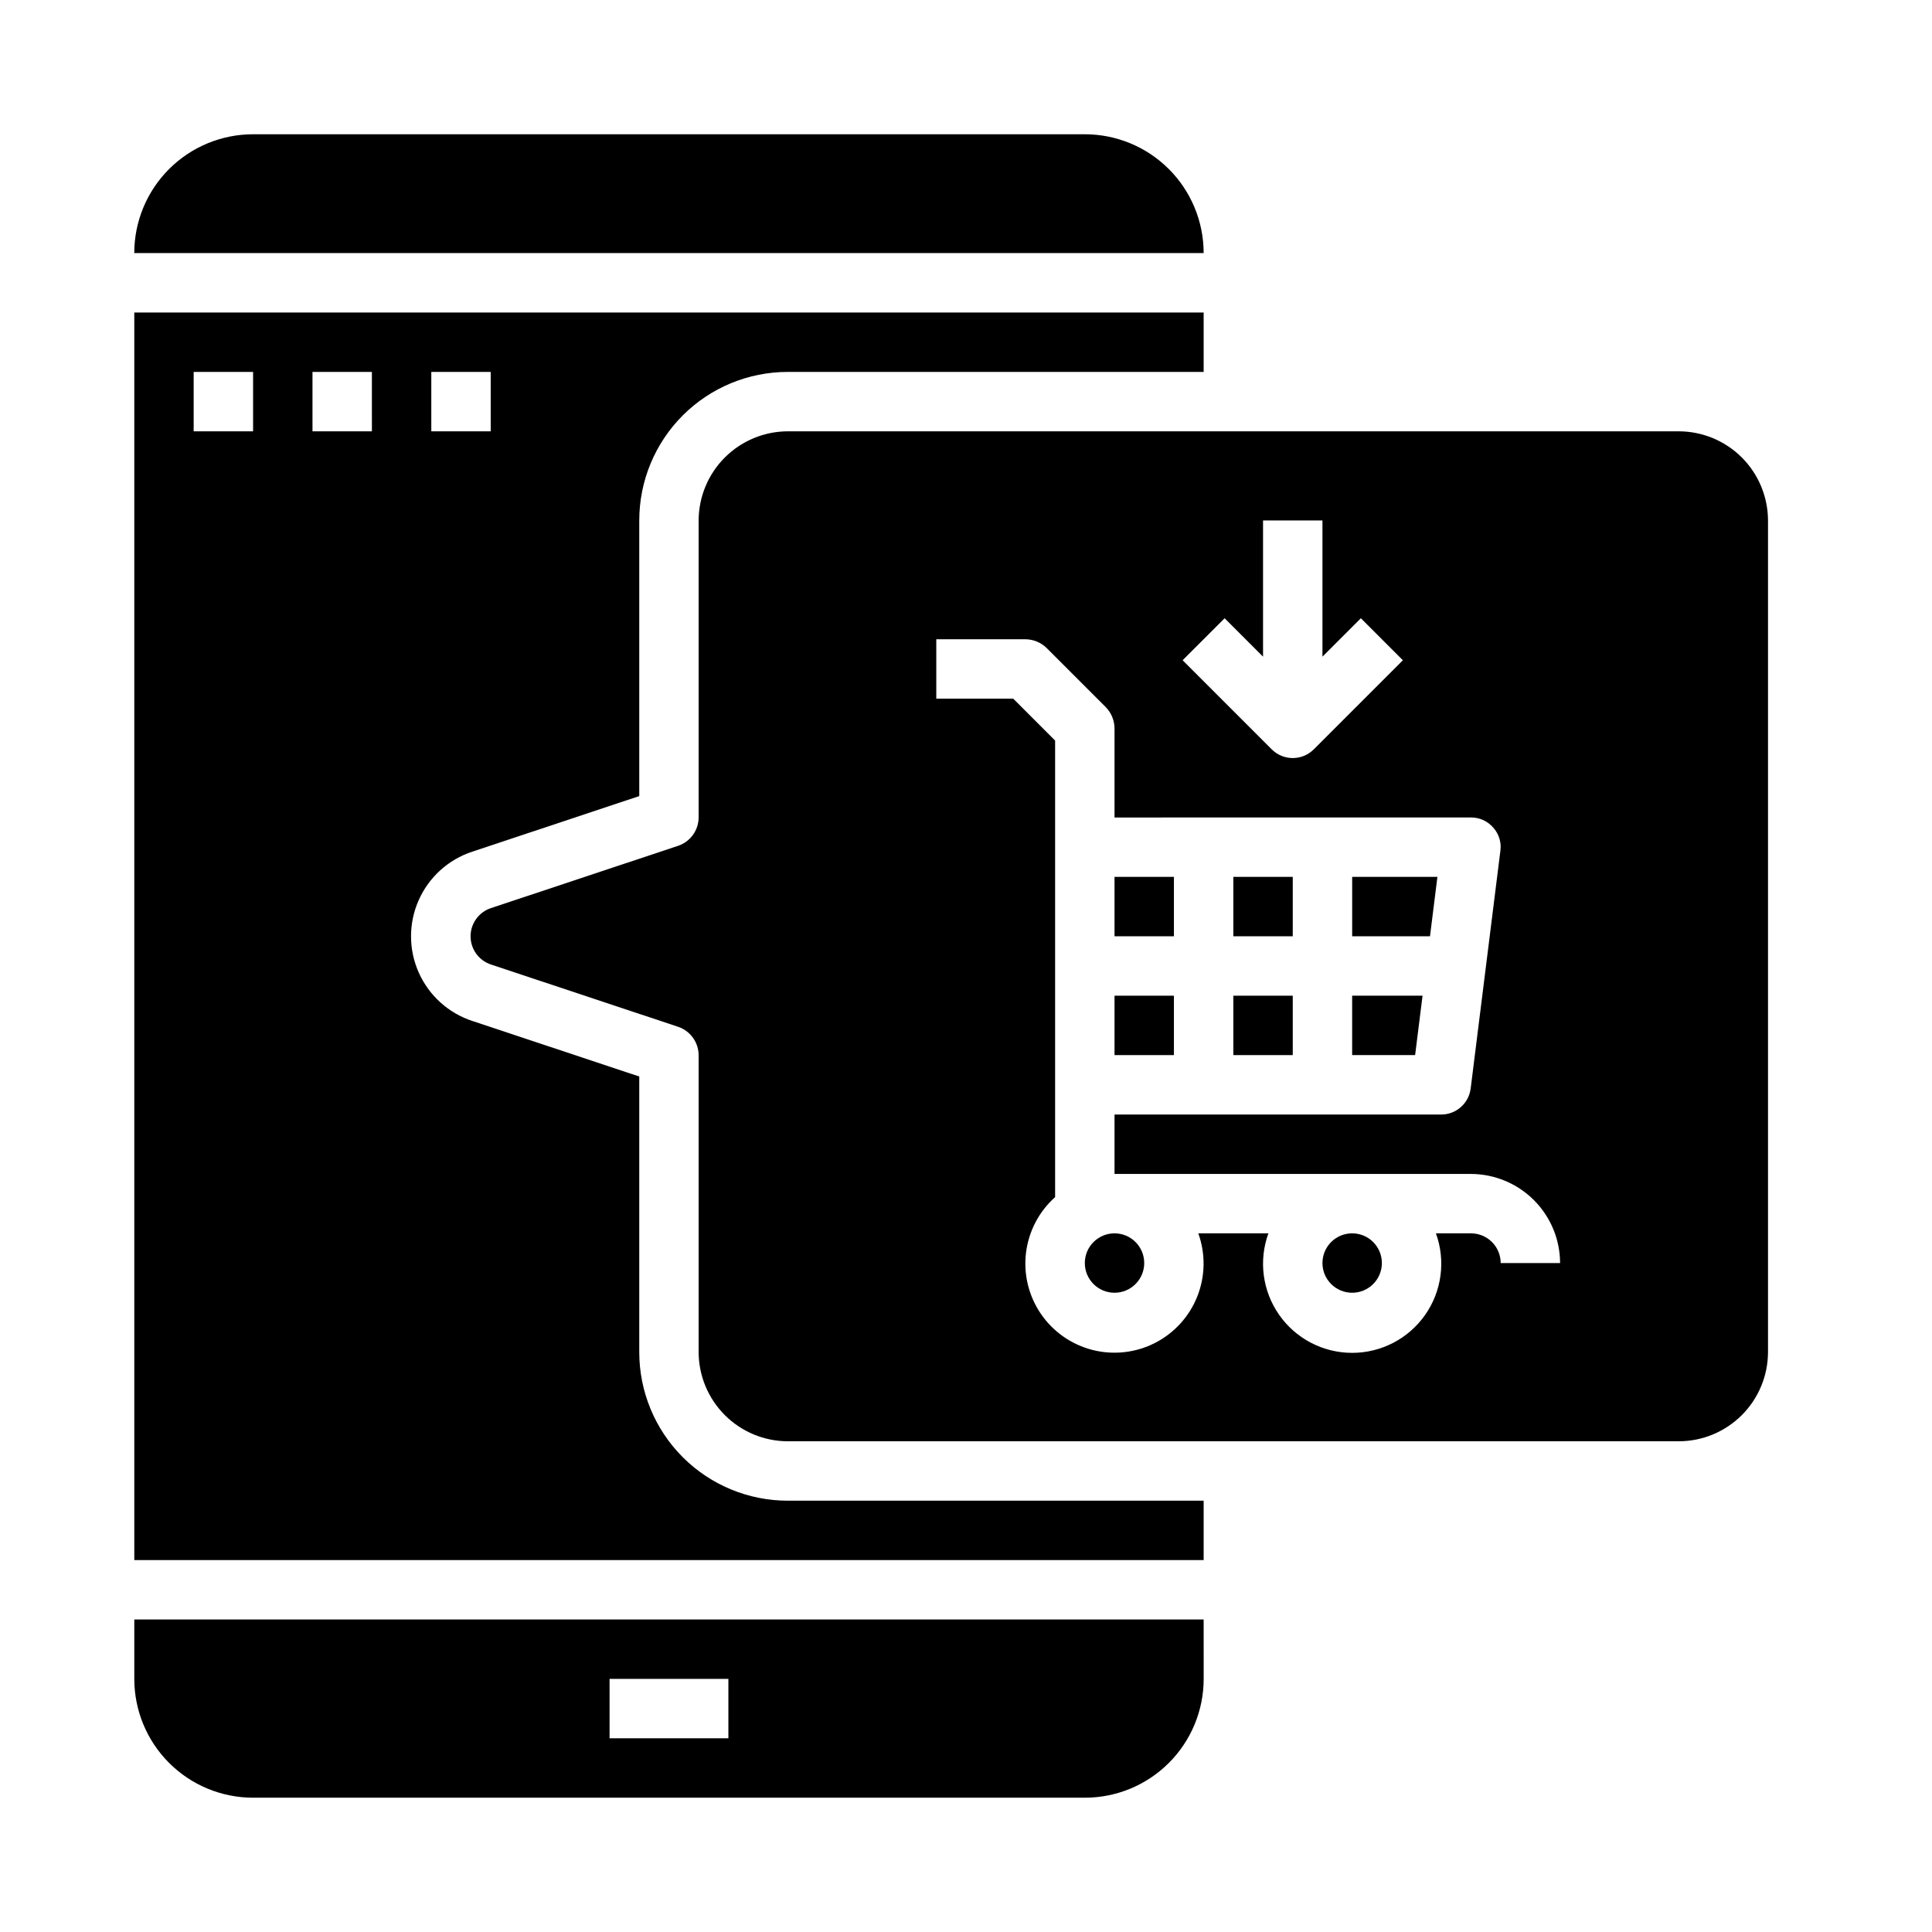
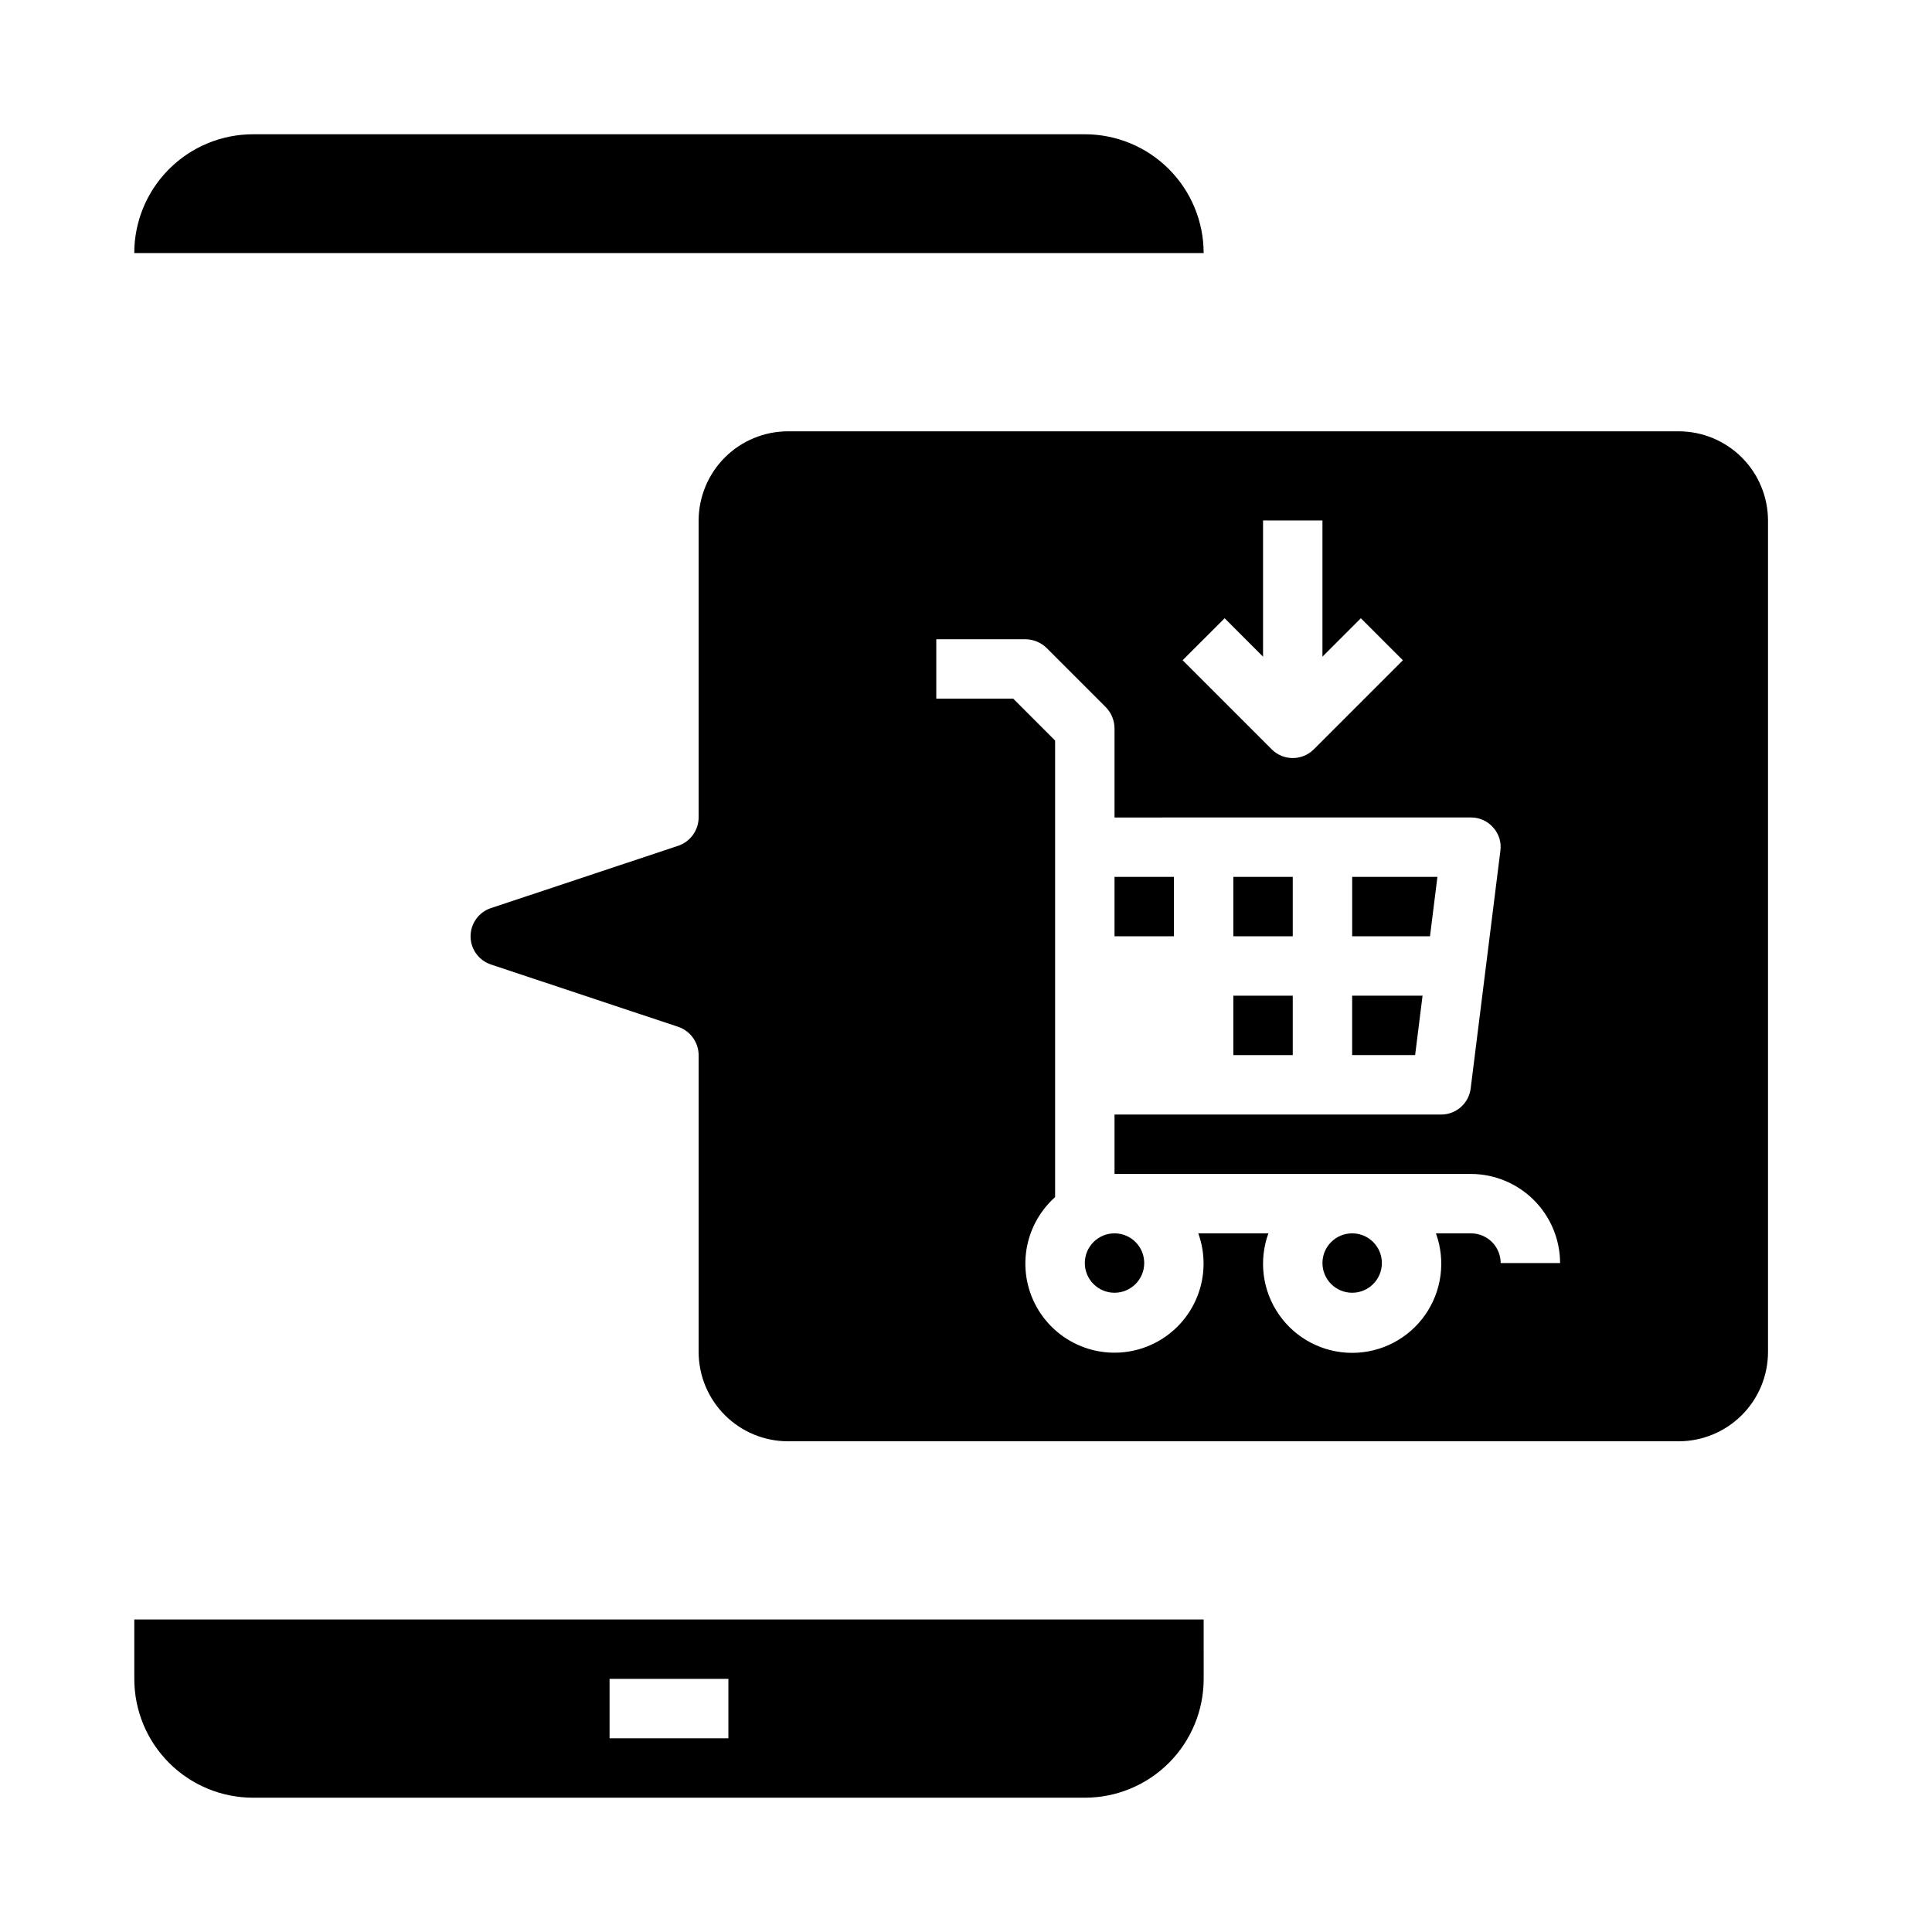
<svg xmlns="http://www.w3.org/2000/svg" fill="#000000" width="800px" height="800px" version="1.1" viewBox="144 144 512 512">
  <g>
    <path d="m447.23 478.72c0 4.348-3.523 7.871-7.871 7.871s-7.871-3.523-7.871-7.871 3.523-7.871 7.871-7.871 7.871 3.523 7.871 7.871" />
    <path d="m510.21 478.72c0 4.348-3.523 7.871-7.871 7.871-4.348 0-7.875-3.523-7.875-7.871s3.527-7.871 7.875-7.871c4.348 0 7.871 3.523 7.871 7.871" />
-     <path d="m439.36 407.87h15.742v15.742h-15.742z" />
    <path d="m470.85 407.87h15.742v15.742h-15.742z" />
    <path d="m439.36 376.38h15.742v15.742h-15.742z" />
    <path d="m524.93 376.38h-22.59v15.742h20.625z" />
    <path d="m470.85 376.38h15.742v15.742h-15.742z" />
    <path d="m520.99 407.87h-18.656v15.742h16.688z" />
-     <path d="m462.98 541.7h-110.21c-10.438 0-20.449-4.148-27.832-11.527-7.379-7.383-11.527-17.395-11.527-27.832v-73.055l-44.242-14.719c-6.34-2.086-11.5-6.754-14.211-12.855-2.707-6.102-2.707-13.062 0-19.16 2.711-6.102 7.871-10.773 14.211-12.855l44.242-14.723v-73.051c0-10.438 4.148-20.449 11.527-27.832 7.383-7.383 17.395-11.527 27.832-11.527h110.21v-15.746h-283.39v330.62h283.39zm-204.68-299.14h15.742v15.742h-15.742zm-47.23 15.742h-15.746v-15.742h15.746zm31.488 0h-15.746v-15.742h15.742z" />
    <path d="m462.98 573.18h-283.39v15.742c0 8.352 3.316 16.363 9.223 22.266 5.906 5.906 13.914 9.223 22.266 9.223h220.42c8.348 0 16.359-3.316 22.266-9.223 5.902-5.902 9.223-13.914 9.223-22.266zm-125.95 31.488h-31.488v-15.746h31.488z" />
    <path d="m462.98 211.07c0-8.352-3.32-16.359-9.223-22.266-5.906-5.906-13.918-9.223-22.266-9.223h-220.42c-8.352 0-16.359 3.316-22.266 9.223s-9.223 13.914-9.223 22.266z" />
    <path d="m612.54 281.92c-0.02-6.258-2.512-12.254-6.938-16.68-4.426-4.422-10.422-6.918-16.68-6.938h-236.16c-6.258 0.02-12.254 2.516-16.676 6.938-4.426 4.426-6.922 10.422-6.941 16.68v78.719c-0.023 3.375-2.164 6.367-5.352 7.481l-49.672 16.531c-3.231 1.062-5.414 4.078-5.414 7.477 0 3.402 2.184 6.418 5.414 7.481l49.672 16.531c3.188 1.109 5.328 4.106 5.352 7.477v78.723c0.02 6.258 2.516 12.254 6.941 16.676 4.422 4.426 10.418 6.922 16.676 6.938h236.16c6.258-0.016 12.254-2.512 16.68-6.938 4.426-4.422 6.918-10.418 6.938-16.676zm-144 25.922 10.18 10.18v-36.102h15.742v36.102l10.18-10.18 11.133 11.133-23.617 23.617v-0.004c-3.074 3.074-8.059 3.074-11.133 0l-23.617-23.617zm73.156 170.88c0-2.086-0.828-4.09-2.305-5.566-1.477-1.477-3.481-2.305-5.566-2.305h-9.289c2.625 7.238 1.559 15.305-2.859 21.609-4.422 6.309-11.641 10.062-19.34 10.062-7.703 0-14.922-3.754-19.34-10.062-4.422-6.305-5.488-14.371-2.859-21.609h-18.578c1.949 5.402 1.859 11.328-0.246 16.672s-6.086 9.734-11.195 12.355c-5.113 2.621-11 3.289-16.57 1.879-5.566-1.41-10.43-4.801-13.68-9.535-3.246-4.734-4.66-10.492-3.969-16.195 0.688-5.699 3.434-10.957 7.715-14.781v-120.99l-11.098-11.102h-20.391v-15.742h23.617c2.086 0.016 4.09 0.832 5.59 2.281l15.742 15.742v0.004c1.453 1.5 2.269 3.5 2.285 5.59v23.617l94.465-0.004c2.266-0.016 4.422 0.965 5.902 2.68 1.504 1.668 2.195 3.914 1.891 6.137l-7.871 62.977c-0.48 3.945-3.82 6.918-7.797 6.93h-86.59v15.742h94.465c6.258 0.02 12.254 2.516 16.676 6.938 4.426 4.426 6.922 10.422 6.938 16.68z" />
  </g>
</svg>